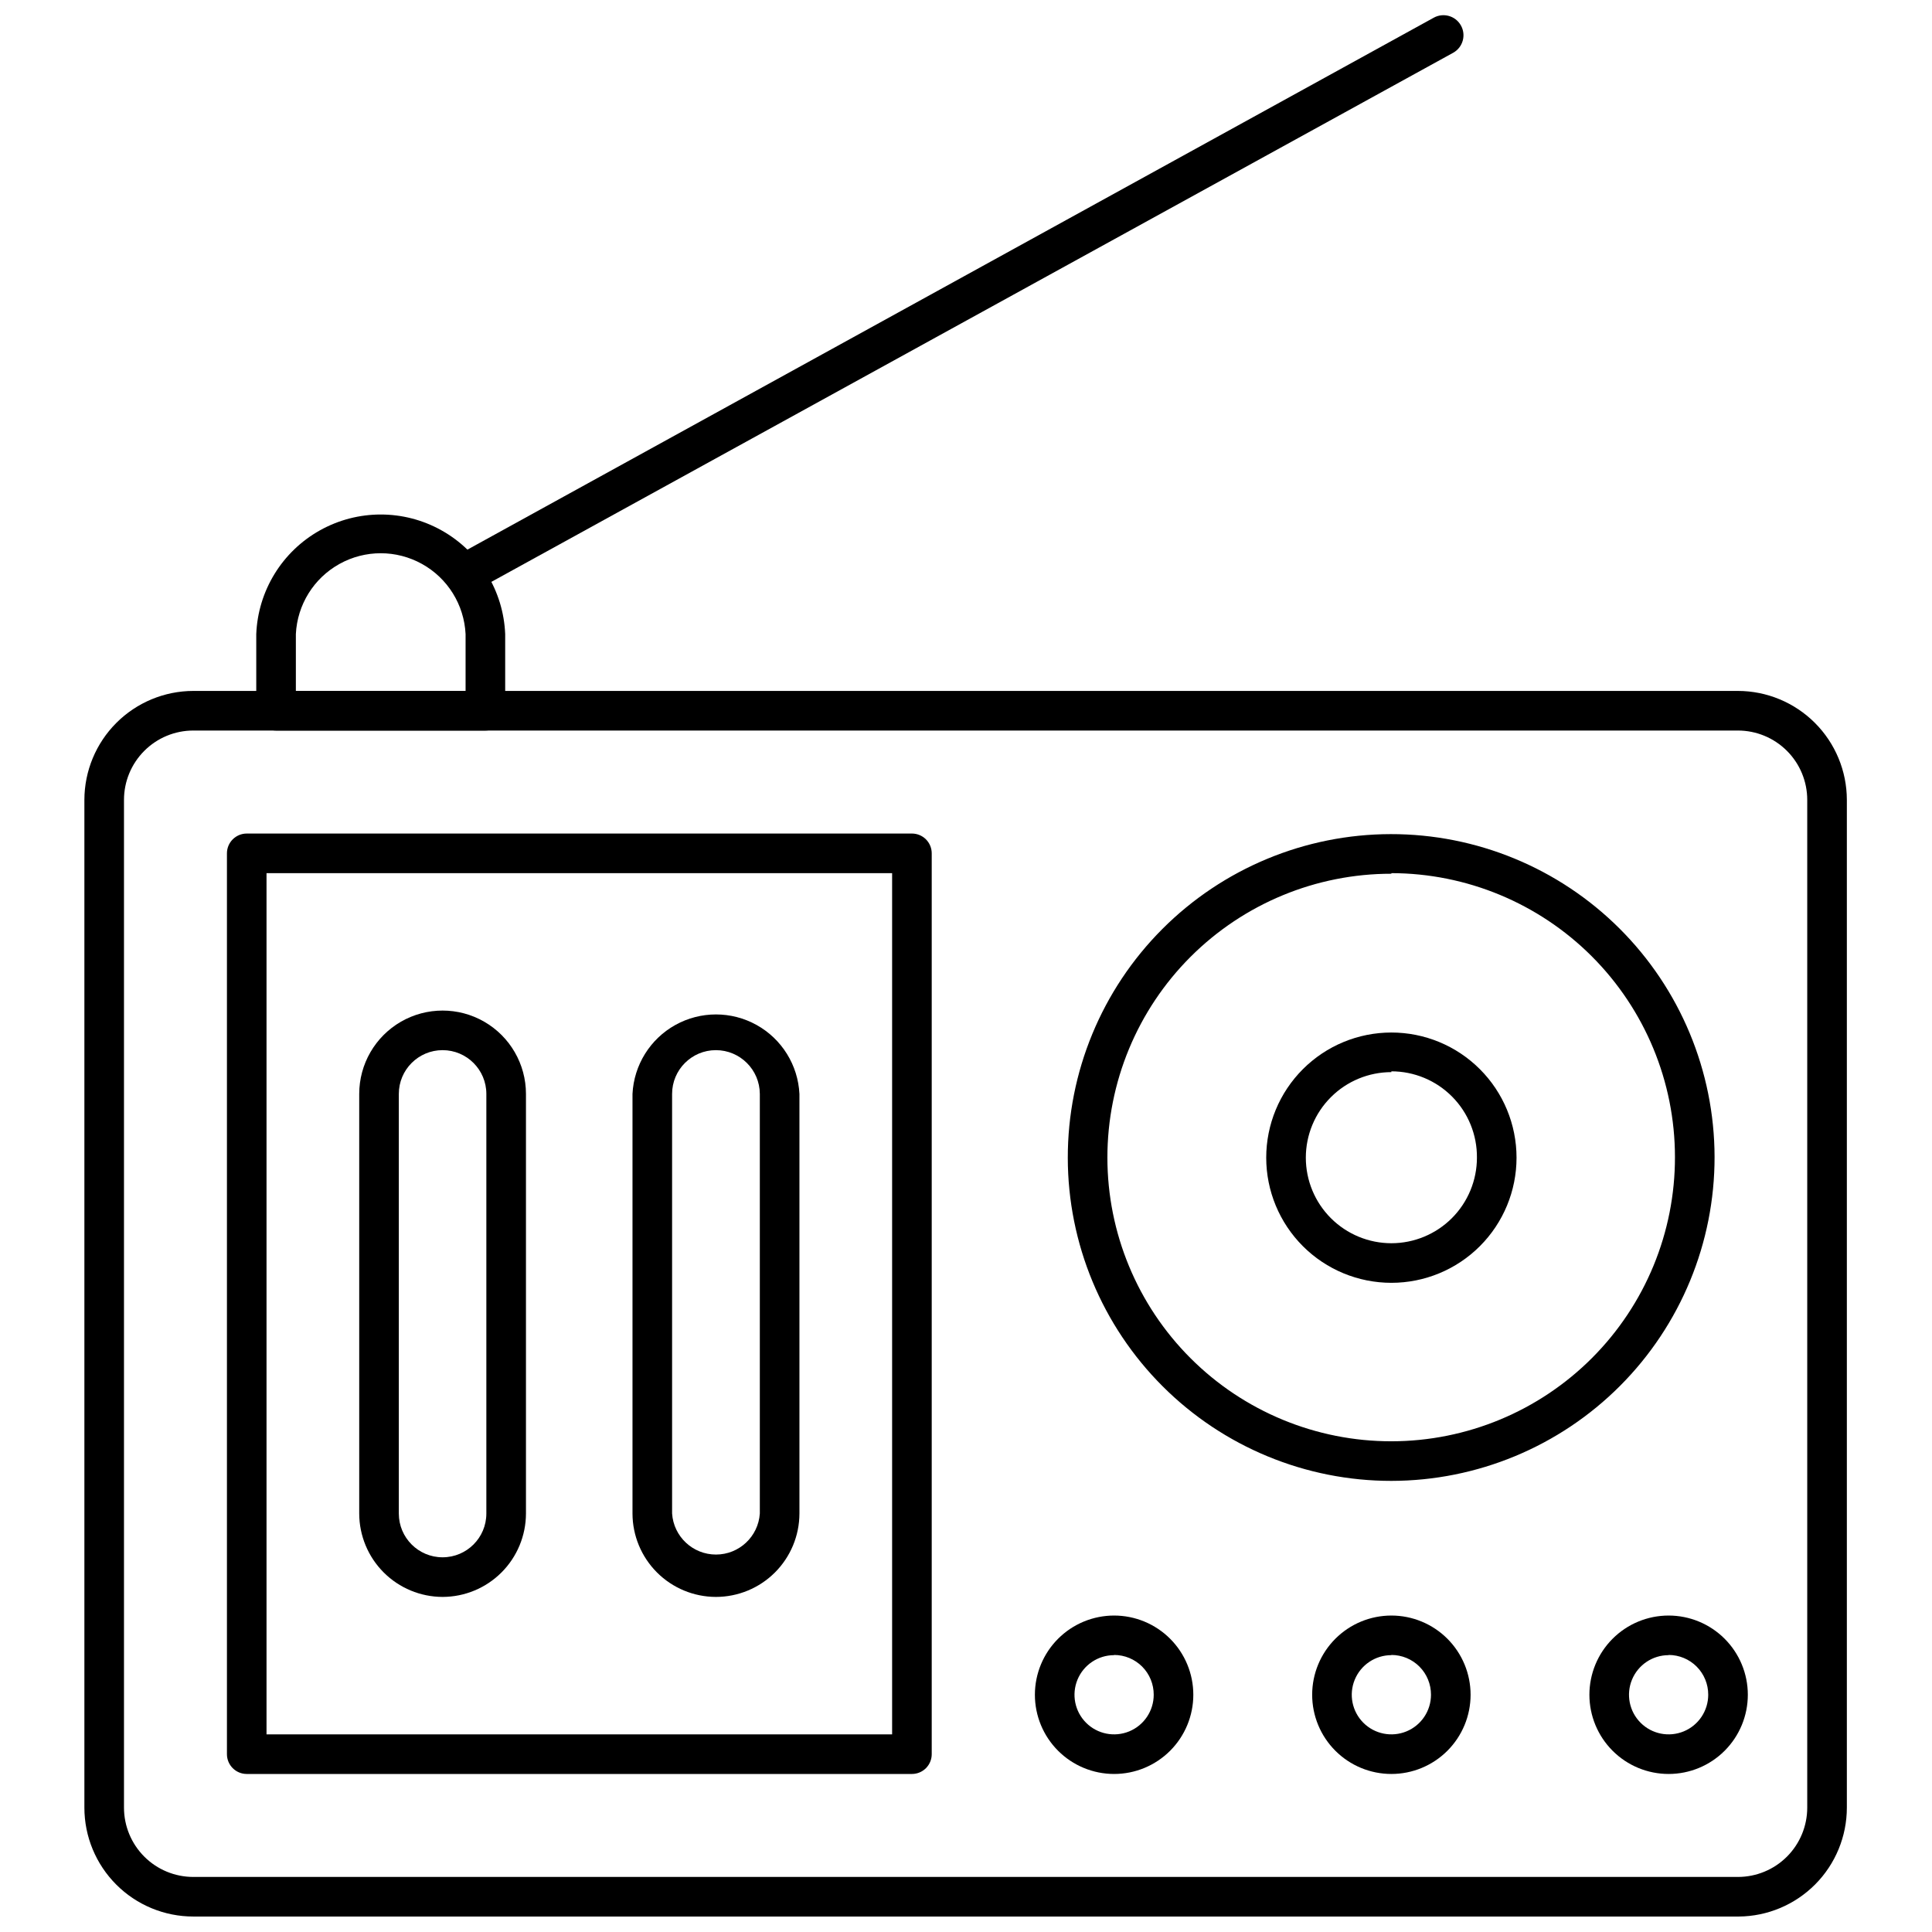
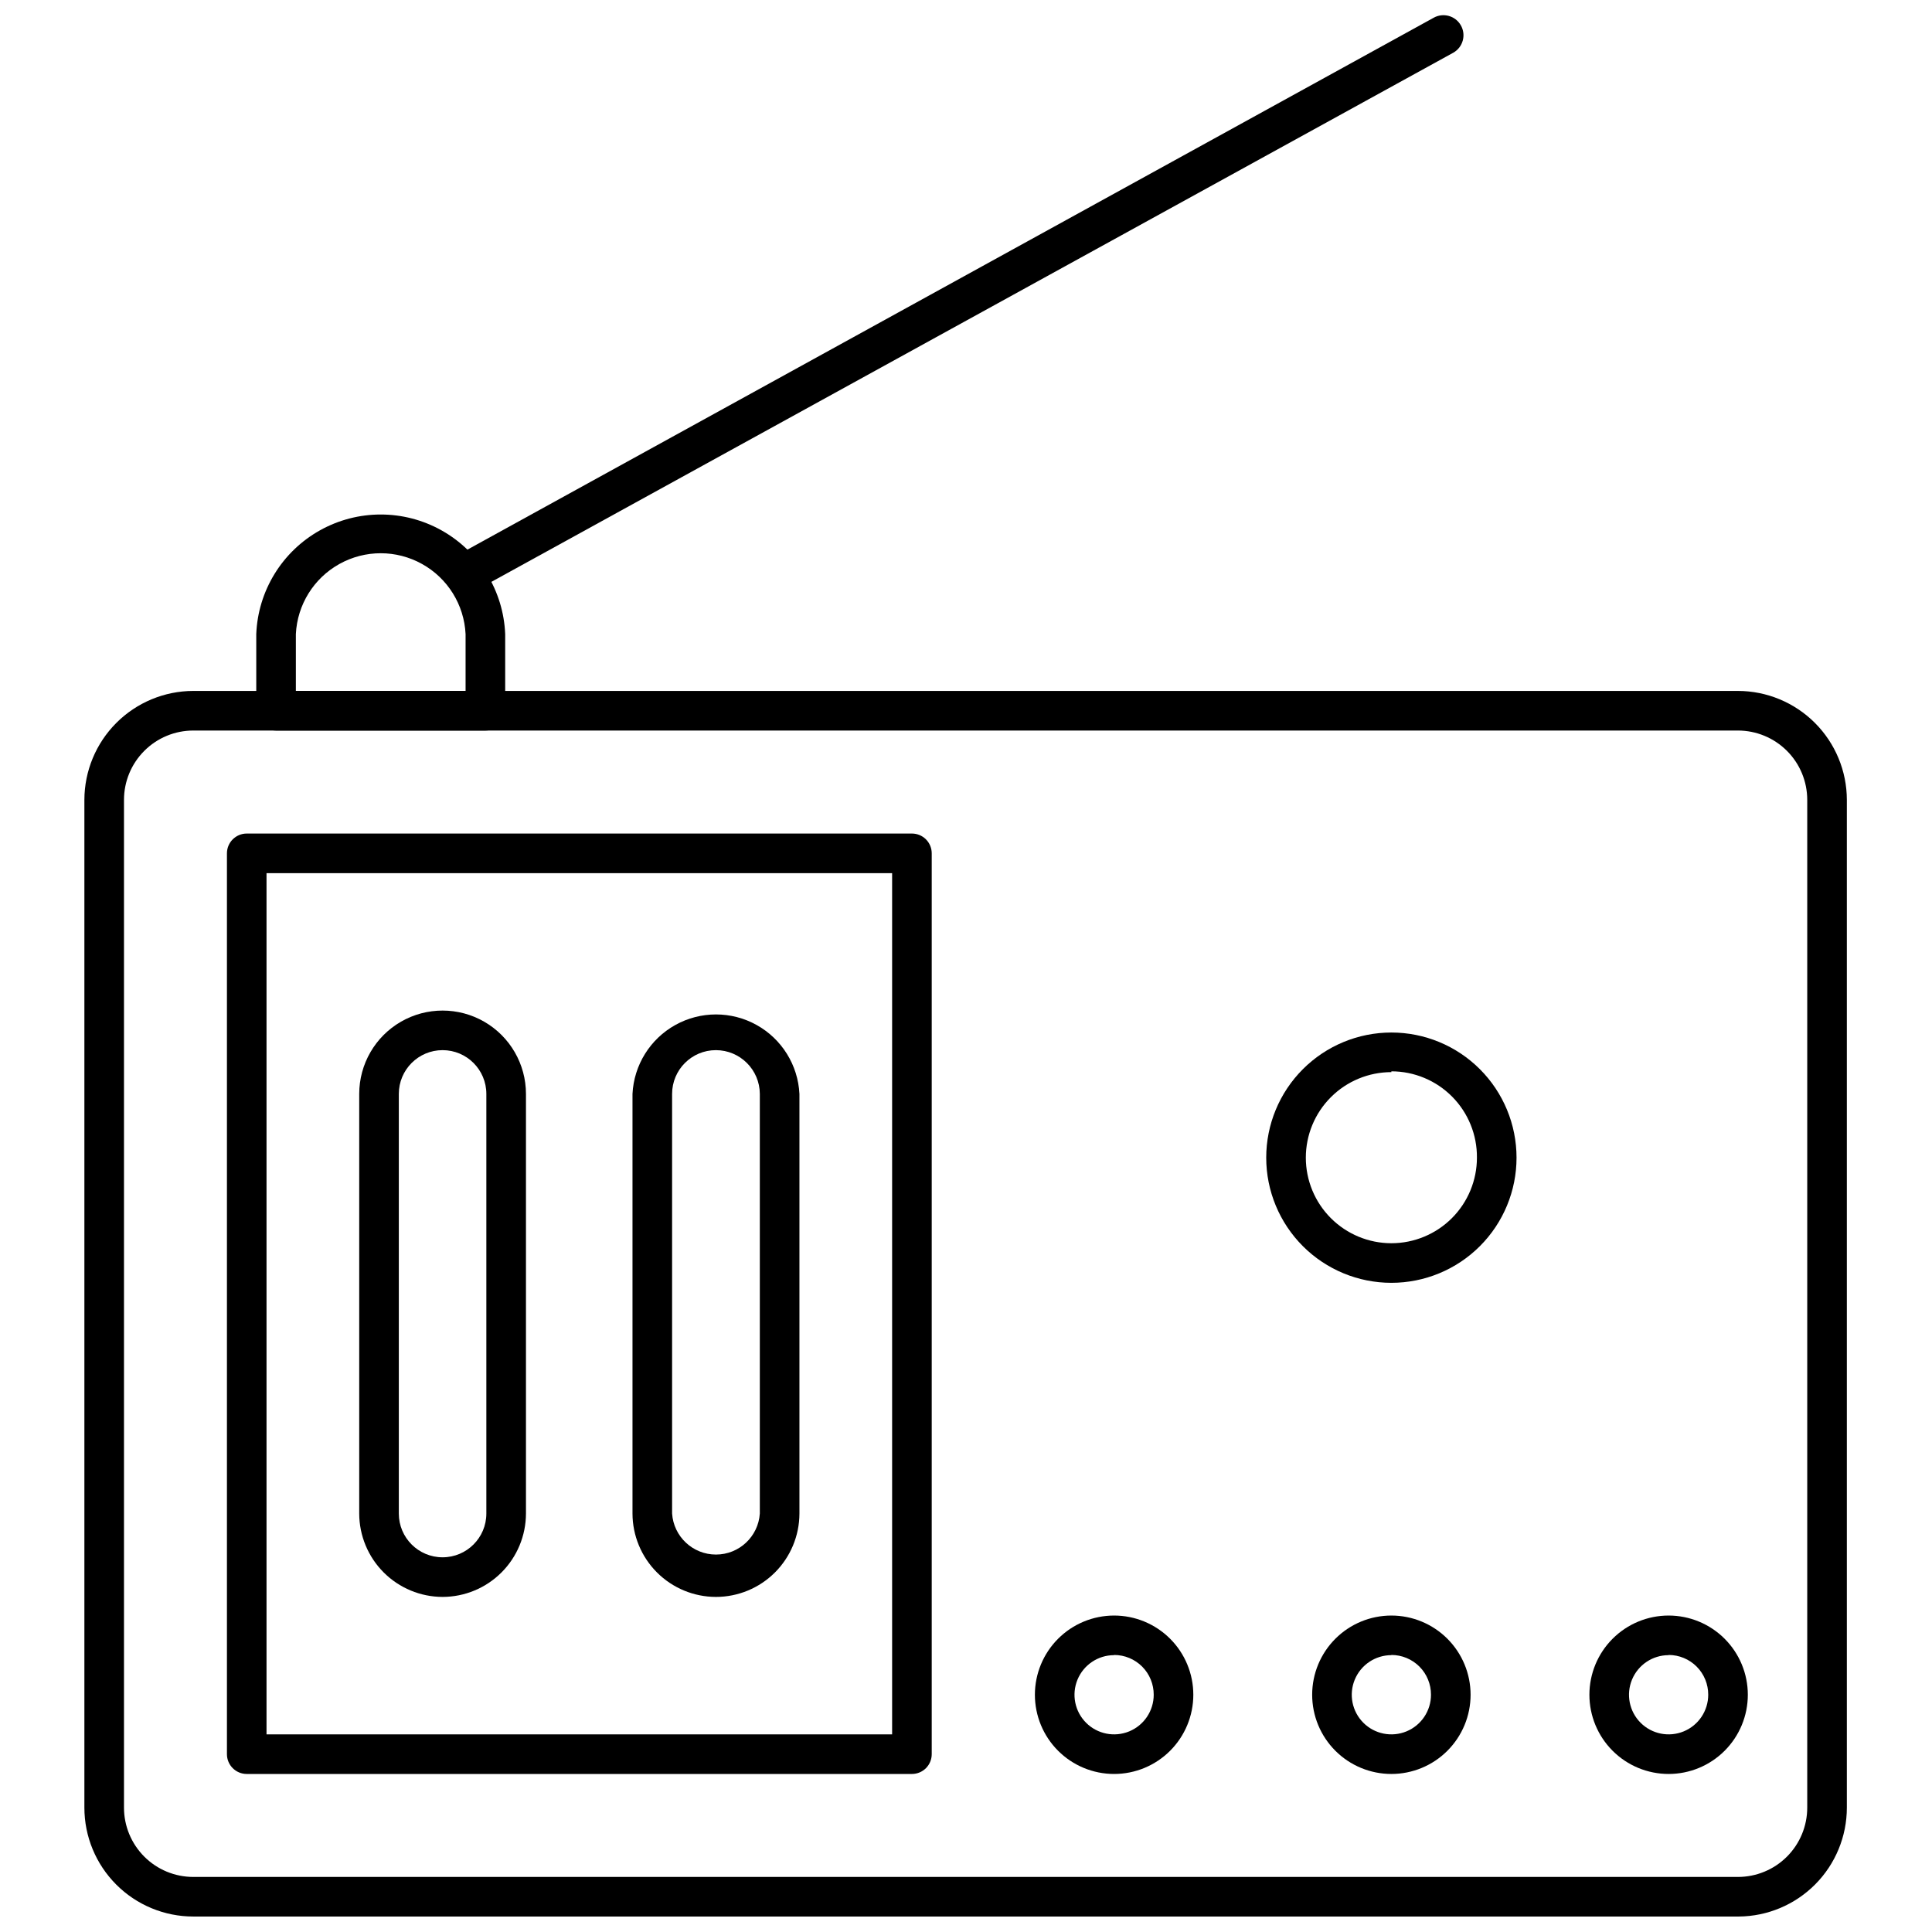
<svg xmlns="http://www.w3.org/2000/svg" width="800px" height="800px" version="1.1" viewBox="144 144 512 512">
  <defs>
    <clipPath id="b">
      <path d="m262 148.09h270v153.91h-270z" />
    </clipPath>
    <clipPath id="a">
      <path d="m166 327h468v324.9h-468z" />
    </clipPath>
  </defs>
  <g clip-path="url(#b)">
    <path d="m267.43 301.18c-2.418 0.035-4.547-1.586-5.16-3.926-0.609-2.34 0.461-4.793 2.59-5.941l259.04-142.59c2.551-1.449 5.793-0.555 7.242 1.996s0.559 5.793-1.992 7.242l-259.2 142.59c-0.781 0.406-1.641 0.621-2.519 0.633z" />
  </g>
  <g clip-path="url(#a)">
    <path d="m604.78 651.9h-409.55c-7.656 0-15-3.039-20.41-8.453-5.414-5.414-8.457-12.754-8.457-20.41v-267.07c0.016-7.652 3.062-14.984 8.473-20.395 5.406-5.41 12.742-8.457 20.395-8.469h409.34c7.652 0.012 14.984 3.059 20.395 8.469 5.41 5.41 8.457 12.742 8.469 20.395v267.07c0 7.617-3.012 14.93-8.379 20.336-5.367 5.406-12.656 8.473-20.273 8.527zm-409.55-314.3c-4.875 0-9.547 1.938-12.988 5.383-3.445 3.445-5.383 8.117-5.383 12.988v267.07c0 4.871 1.938 9.543 5.383 12.988 3.441 3.445 8.113 5.379 12.988 5.379h409.34c4.871 0 9.543-1.934 12.988-5.379 3.445-3.445 5.379-8.117 5.379-12.988v-267.07c0-4.871-1.934-9.543-5.379-12.988-3.445-3.445-8.117-5.383-12.988-5.383z" />
  </g>
  <path d="m385.67 614.12h-176.28c-2.898 0-5.25-2.348-5.25-5.246v-238.73c0-2.898 2.352-5.246 5.25-5.246h176.28c1.391 0 2.727 0.551 3.711 1.535 0.984 0.984 1.535 2.32 1.535 3.711v238.73c0 1.391-0.551 2.727-1.535 3.711-0.984 0.984-2.32 1.535-3.711 1.535zm-171.04-10.496h165.79v-228.23h-165.79z" />
  <path d="m272.63 337.6h-55.473c-2.898 0-5.246-2.348-5.246-5.246v-20.309c0.457-11.473 6.844-21.883 16.859-27.488 10.02-5.609 22.23-5.609 32.246 0 10.02 5.606 16.402 16.016 16.863 27.488v20.309c0 1.391-0.555 2.727-1.539 3.711s-2.32 1.535-3.711 1.535zm-50.223-10.496h44.977v-15.059c-0.379-7.777-4.742-14.809-11.547-18.59-6.805-3.785-15.082-3.785-21.883 0-6.805 3.781-11.172 10.812-11.547 18.59z" />
-   <path d="m512.73 536.45c-22.723 0.016-44.523-8.996-60.602-25.051-16.082-16.055-25.129-37.836-25.152-60.559-0.023-22.727 8.98-44.527 25.027-60.613 16.047-16.09 37.828-25.145 60.551-25.176 22.723-0.031 44.527 8.961 60.621 25.004 16.094 16.039 25.16 37.816 25.203 60.539 0.027 22.742-8.98 44.566-25.043 60.668-16.062 16.102-37.863 25.16-60.605 25.188zm0-160.9c-19.957-0.016-39.102 7.906-53.219 22.016-14.113 14.109-22.043 33.25-22.039 53.207s7.941 39.094 22.066 53.195c14.121 14.102 33.27 22.012 53.227 21.988 19.957-0.023 39.086-7.977 53.176-22.113 14.09-14.133 21.98-33.289 21.941-53.246-0.016-19.934-7.938-39.043-22.023-53.145-14.09-14.098-33.199-22.031-53.129-22.059z" />
  <path d="m512.73 483.96c-8.797 0-17.234-3.492-23.453-9.711-6.219-6.223-9.715-14.656-9.715-23.453s3.496-17.234 9.715-23.453c6.219-6.223 14.656-9.715 23.453-9.715 8.797 0 17.23 3.492 23.453 9.715 6.219 6.219 9.715 14.656 9.715 23.453s-3.496 17.23-9.715 23.453c-6.223 6.219-14.656 9.711-23.453 9.711zm0-55.84v0.004c-6.012 0-11.781 2.387-16.031 6.641-4.254 4.25-6.641 10.016-6.641 16.031 0 6.012 2.387 11.777 6.641 16.031 4.25 4.25 10.02 6.641 16.031 6.641 6.012 0 11.777-2.391 16.031-6.641 4.25-4.254 6.641-10.02 6.641-16.031 0.055-6.051-2.309-11.871-6.566-16.168-4.258-4.297-10.059-6.715-16.105-6.715z" />
  <path d="m439.25 614.12c-5.566 0-10.906-2.211-14.844-6.148s-6.148-9.277-6.148-14.844 2.211-10.906 6.148-14.844 9.277-6.148 14.844-6.148 10.906 2.211 14.844 6.148 6.148 9.277 6.148 14.844-2.211 10.906-6.148 14.844-9.277 6.148-14.844 6.148zm0-31.488c-4.246 0-8.074 2.559-9.699 6.481-1.621 3.922-0.727 8.438 2.277 11.438 3 3.004 7.516 3.898 11.438 2.277 3.922-1.625 6.481-5.453 6.481-9.699 0.012-2.793-1.086-5.477-3.055-7.457-1.973-1.977-4.648-3.09-7.441-3.09z" />
  <path d="m512.73 614.12c-5.566 0-10.906-2.211-14.844-6.148s-6.148-9.277-6.148-14.844 2.211-10.906 6.148-14.844 9.277-6.148 14.844-6.148c5.566 0 10.906 2.211 14.844 6.148s6.148 9.277 6.148 14.844-2.211 10.906-6.148 14.844-9.277 6.148-14.844 6.148zm0-31.488c-4.246 0-8.074 2.559-9.699 6.481s-0.727 8.438 2.277 11.438c3 3.004 7.516 3.898 11.438 2.277 3.922-1.625 6.481-5.453 6.481-9.699 0.012-2.793-1.086-5.477-3.055-7.457-1.973-1.977-4.648-3.09-7.441-3.09z" />
  <path d="m586.2 614.12c-5.57 0-10.906-2.211-14.844-6.148s-6.148-9.277-6.148-14.844 2.211-10.906 6.148-14.844 9.273-6.148 14.844-6.148c5.566 0 10.906 2.211 14.844 6.148s6.148 9.277 6.148 14.844-2.211 10.906-6.148 14.844-9.277 6.148-14.844 6.148zm0-31.488c-4.246 0-8.074 2.559-9.699 6.481s-0.727 8.438 2.277 11.438c3 3.004 7.516 3.898 11.438 2.277 3.922-1.625 6.481-5.453 6.481-9.699 0.012-2.793-1.086-5.477-3.059-7.457-1.969-1.977-4.644-3.09-7.438-3.09z" />
  <path d="m261.29 567.2c-5.856-0.012-11.465-2.344-15.605-6.484s-6.473-9.754-6.488-15.609v-111.2c0-7.894 4.211-15.188 11.047-19.137 6.836-3.945 15.258-3.945 22.094 0 6.836 3.949 11.047 11.242 11.047 19.137v111.2c-0.012 5.856-2.344 11.469-6.484 15.609s-9.754 6.473-15.609 6.484zm0-144.9c-6.406 0-11.598 5.195-11.598 11.602v111.2c0 6.406 5.191 11.598 11.598 11.598s11.598-5.191 11.598-11.598v-111.2c0-6.406-5.191-11.602-11.598-11.602z" />
  <path d="m333.71 567.2c-5.856-0.012-11.465-2.344-15.605-6.484s-6.473-9.754-6.488-15.609v-111.2c0.375-7.648 4.668-14.562 11.359-18.281 6.691-3.719 14.832-3.719 21.523 0s10.984 10.633 11.359 18.281v111.2c-0.016 5.867-2.356 11.484-6.504 15.625-4.152 4.144-9.777 6.469-15.645 6.469zm0-144.9c-6.402 0-11.598 5.195-11.598 11.602v111.2c0.41 6.117 5.492 10.871 11.625 10.871 6.133 0 11.215-4.754 11.625-10.871v-111.2c-0.031-6.414-5.238-11.602-11.652-11.602z" />
</svg>